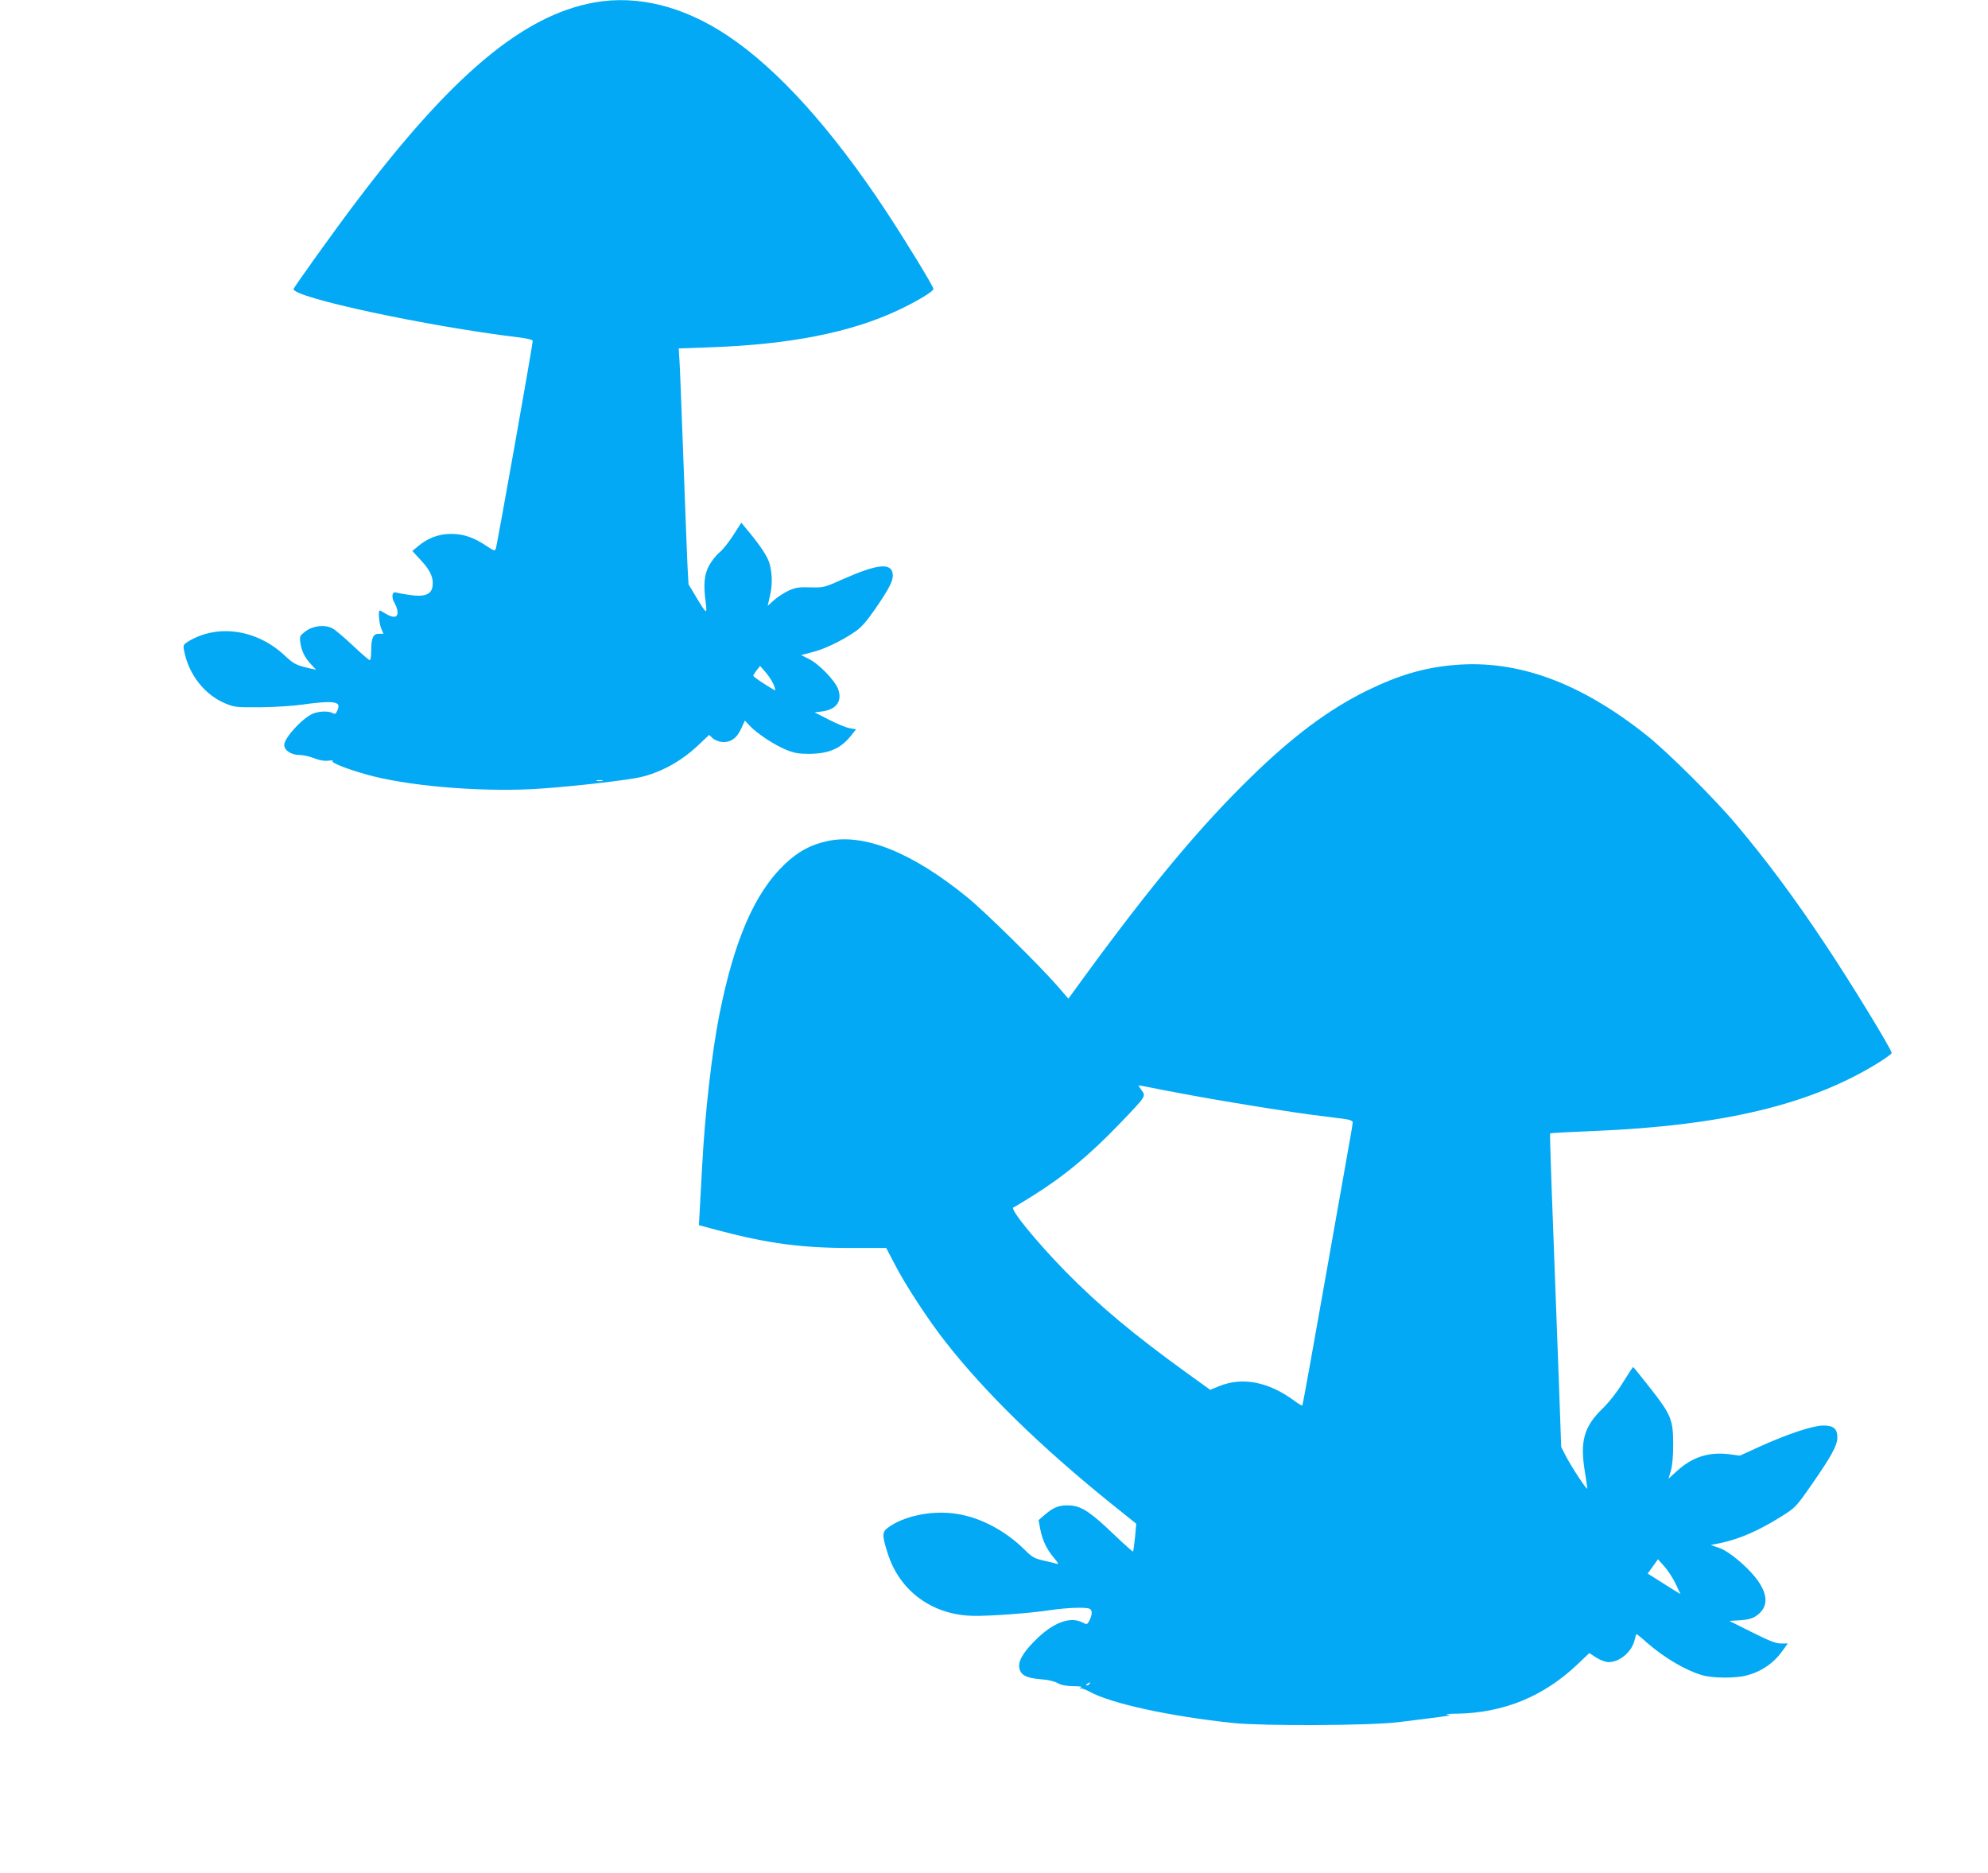
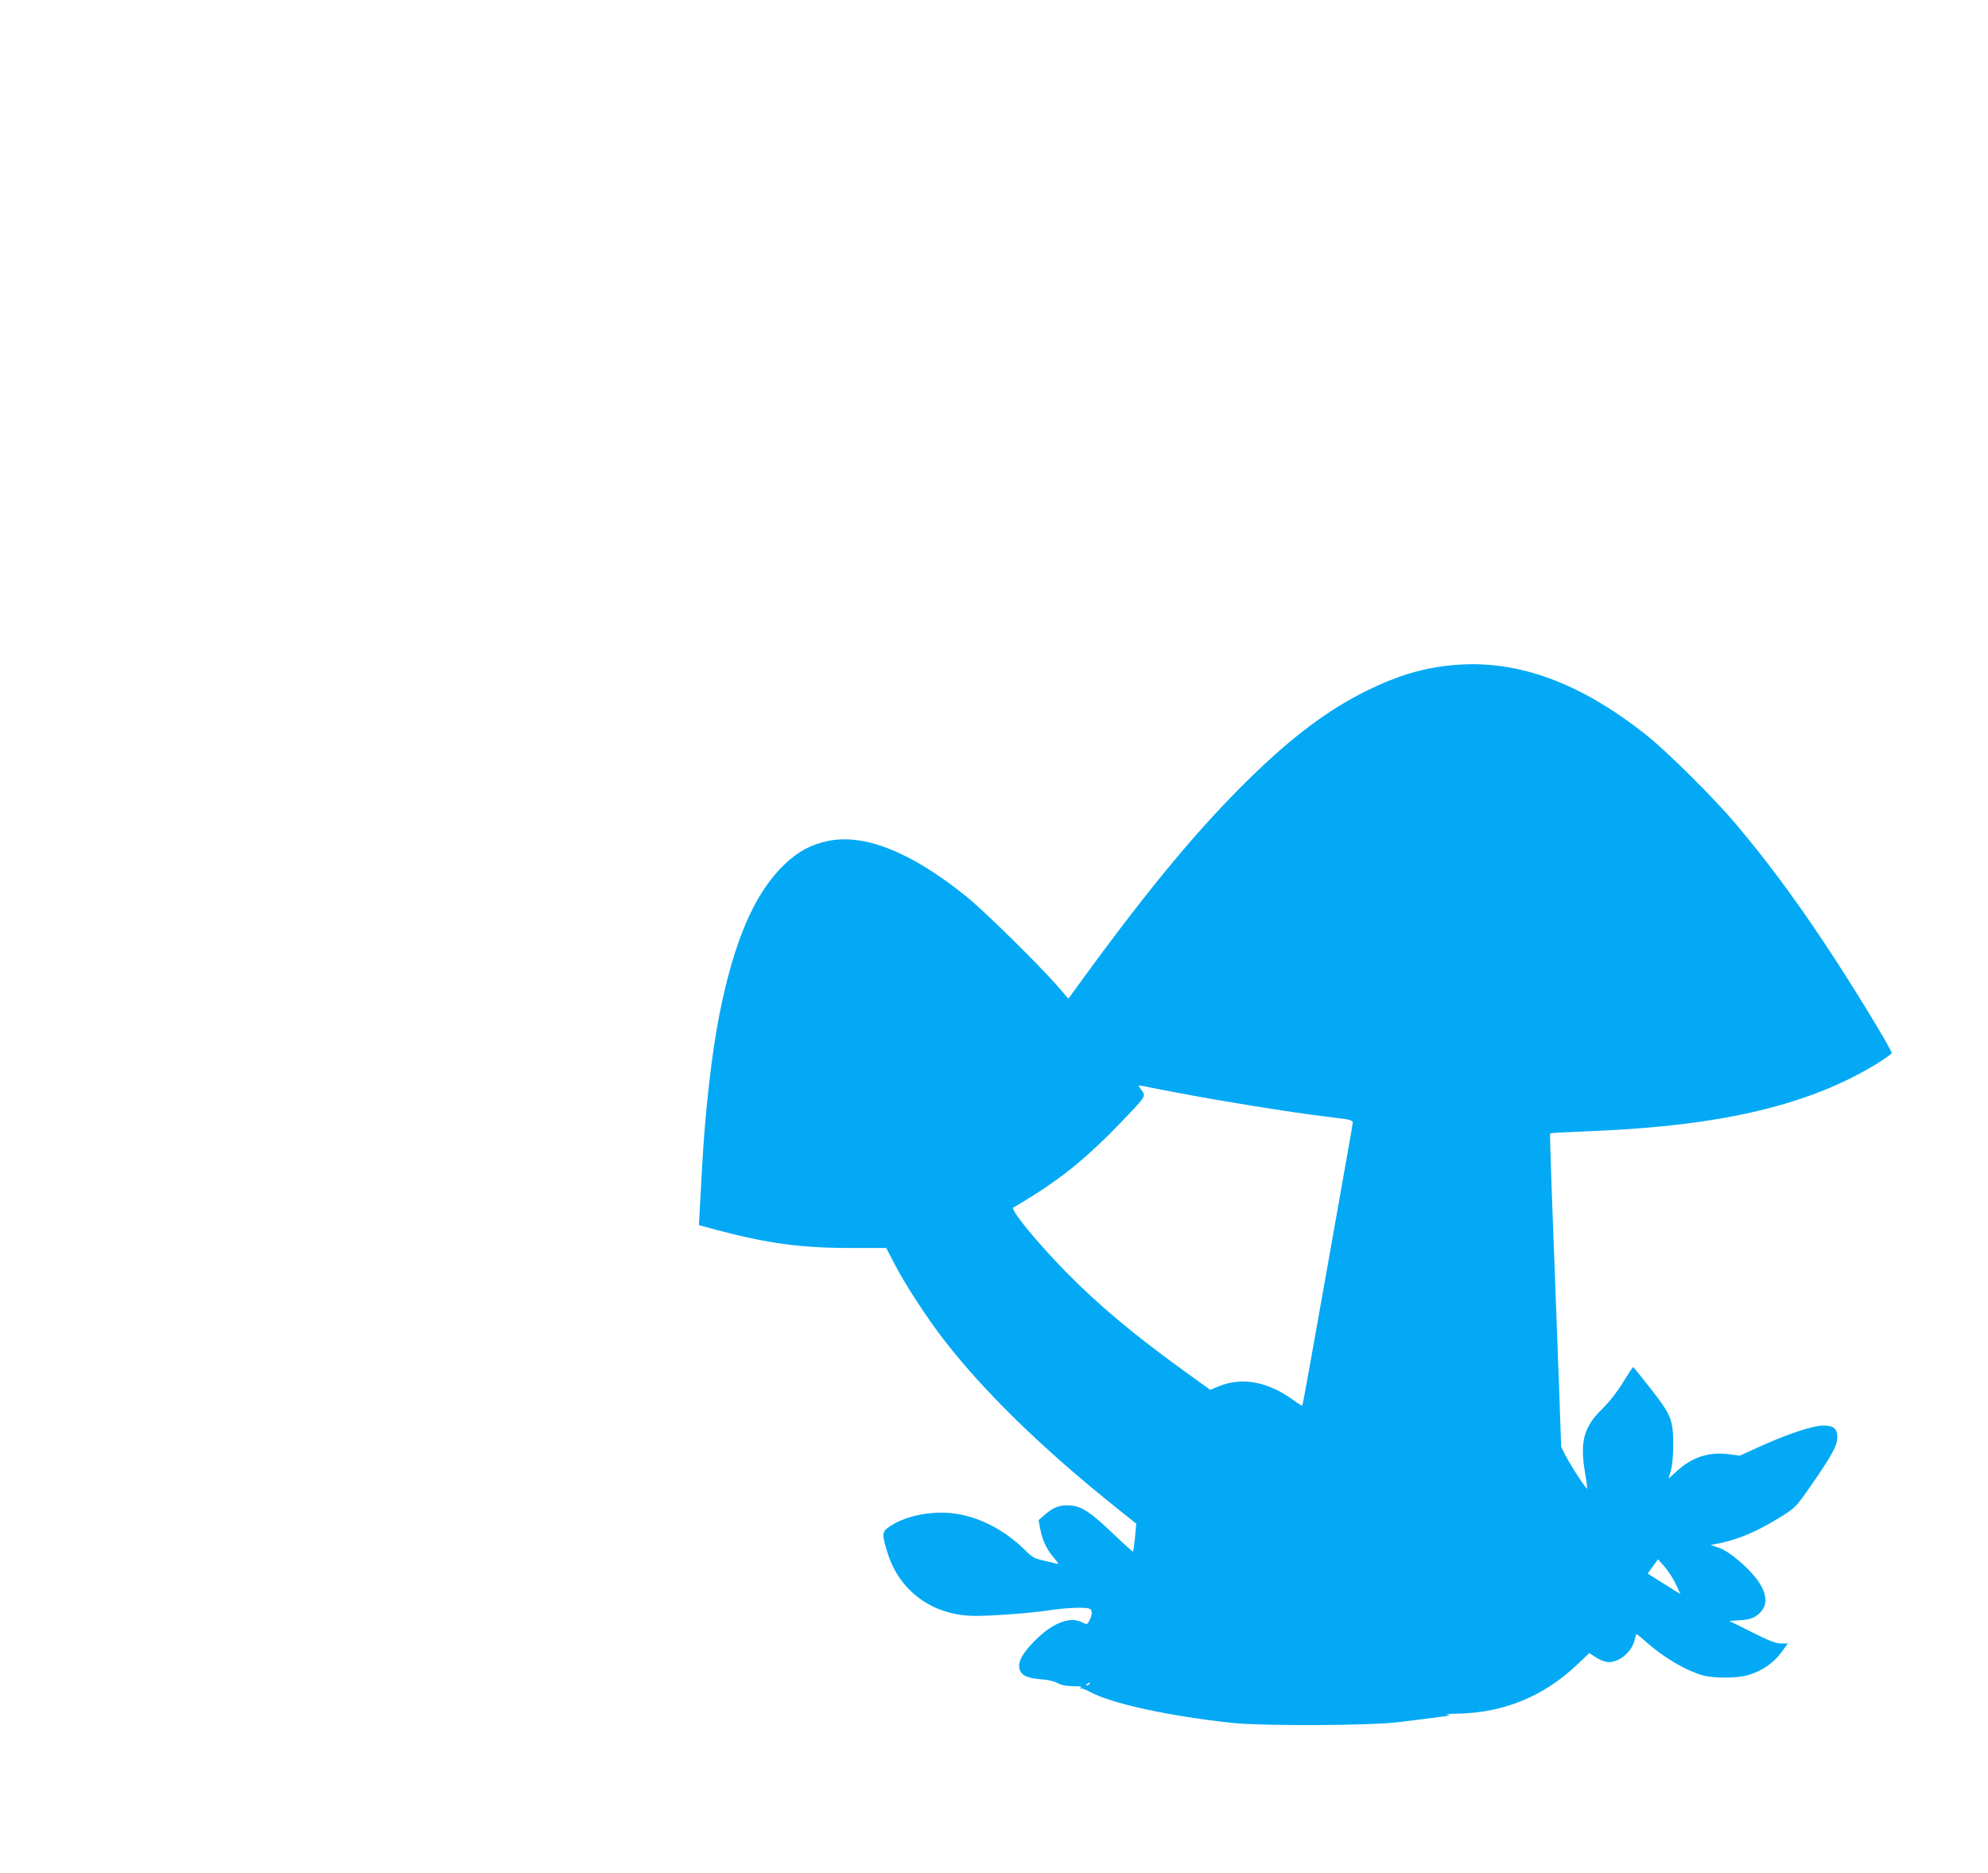
<svg xmlns="http://www.w3.org/2000/svg" version="1.0" width="1280pt" height="1206pt" viewBox="0 0 1280 1206" preserveAspectRatio="xMidYMid meet">
  <g transform="translate(0,1206) scale(0.1,-0.1)" fill="#03a9f4" stroke="none">
-     <path d="M3826 12044 c-459 -83 -917 -467 -1537 -1289 -138 -182 -399 -547 -399 -556 0 -55 857 -239 1443 -310 65 -8 97 -16 97 -24 0 -24 -230 -1320 -238 -1338 -6 -15 -12 -14 -59 18 -82 55 -148 78 -228 78 -80 0 -152 -27 -215 -81 l-35 -29 57 -62 c62 -66 82 -116 72 -171 -10 -49 -55 -64 -148 -50 -39 6 -78 13 -87 16 -26 7 -30 -33 -8 -69 10 -18 19 -44 19 -59 0 -35 -29 -38 -78 -8 -18 11 -35 20 -37 20 -11 0 -4 -83 9 -115 l15 -35 -30 0 c-37 0 -49 -27 -49 -111 0 -32 -4 -59 -9 -59 -5 0 -54 42 -109 94 -55 52 -114 102 -132 111 -49 26 -126 17 -174 -20 -36 -28 -38 -31 -32 -72 7 -54 29 -98 70 -141 l31 -33 -30 6 c-98 22 -112 29 -173 86 -180 168 -432 204 -621 89 -30 -19 -33 -24 -26 -57 29 -156 134 -289 272 -344 53 -22 71 -23 223 -22 91 1 211 9 267 17 57 9 130 16 163 16 67 0 81 -13 61 -56 -9 -21 -14 -23 -30 -14 -28 14 -86 12 -126 -4 -68 -29 -185 -156 -185 -202 0 -34 45 -64 96 -64 24 0 67 -9 96 -21 36 -14 66 -19 92 -16 22 3 34 2 28 -2 -15 -9 84 -49 211 -85 256 -74 713 -114 1075 -96 171 9 505 44 660 70 143 24 290 101 406 211 l72 68 21 -20 c11 -11 38 -23 59 -25 55 -7 99 23 127 87 l23 50 34 -36 c48 -50 157 -121 232 -152 49 -20 80 -26 143 -26 130 0 208 33 275 118 l32 40 -40 7 c-22 3 -82 28 -133 54 l-94 48 47 6 c94 12 133 67 104 145 -22 57 -126 164 -192 195 l-46 23 70 18 c78 19 188 72 274 130 43 29 74 64 131 146 94 136 119 186 115 226 -7 76 -97 67 -315 -29 -127 -57 -129 -57 -215 -55 -75 2 -95 -1 -142 -22 -29 -14 -71 -41 -93 -61 l-40 -36 13 58 c18 73 17 143 0 210 -13 49 -60 120 -154 232 l-29 35 -52 -81 c-28 -44 -68 -94 -89 -111 -20 -16 -50 -54 -66 -83 -32 -58 -38 -123 -22 -240 10 -78 5 -75 -62 37 l-49 82 -7 128 c-3 70 -15 376 -26 678 -11 303 -22 586 -25 631 l-5 81 198 7 c518 18 909 95 1217 240 121 57 225 120 225 136 0 16 -173 300 -306 502 -348 527 -696 913 -1017 1127 -285 191 -583 265 -861 215z m1156 -4393 c10 -26 12 -39 5 -34 -69 40 -137 86 -137 93 0 4 10 20 22 35 l22 28 35 -40 c20 -23 44 -60 53 -82z m-1104 -618 c-10 -2 -26 -2 -35 0 -10 3 -2 5 17 5 19 0 27 -2 18 -5z" />
    <path d="M9365 7779 c-192 -16 -359 -65 -560 -163 -249 -122 -482 -296 -753 -561 -324 -316 -636 -689 -1066 -1277 l-107 -147 -71 82 c-117 134 -465 477 -578 569 -356 290 -663 414 -900 364 -109 -23 -191 -67 -278 -150 -193 -184 -325 -488 -421 -972 -48 -243 -92 -630 -110 -969 -6 -110 -13 -241 -16 -291 l-5 -91 122 -33 c322 -85 539 -114 854 -114 l230 0 55 -105 c65 -128 217 -360 324 -496 256 -328 615 -678 1065 -1041 l166 -133 -8 -88 c-5 -48 -11 -89 -13 -91 -2 -2 -56 46 -120 107 -149 143 -208 183 -279 189 -69 6 -110 -9 -165 -56 l-44 -38 11 -59 c15 -74 42 -130 89 -185 27 -32 32 -41 17 -37 -10 3 -49 13 -86 21 -57 13 -73 22 -115 64 -137 137 -312 225 -479 241 -144 14 -303 -21 -399 -88 -47 -32 -48 -49 -9 -172 76 -241 286 -395 546 -401 106 -3 374 17 503 37 103 15 221 20 249 9 20 -8 20 -37 1 -75 -15 -28 -16 -29 -45 -14 -75 39 -177 4 -283 -94 -87 -82 -129 -145 -125 -190 5 -52 41 -73 135 -81 48 -3 91 -13 113 -25 24 -14 55 -19 102 -20 37 0 60 -3 50 -7 -16 -6 -16 -7 0 -7 10 -1 33 -10 53 -21 135 -76 517 -159 925 -202 196 -20 876 -17 1060 5 341 42 356 44 320 49 -19 3 8 6 61 6 299 5 556 110 773 315 l79 75 45 -29 c27 -17 60 -29 79 -29 74 0 153 69 169 148 4 17 9 32 11 32 3 0 33 -24 66 -54 114 -99 248 -178 356 -210 67 -20 216 -21 286 -2 97 25 176 80 233 160 l33 46 -43 0 c-35 0 -75 16 -189 73 l-144 72 45 3 c82 4 110 13 145 43 86 76 40 198 -132 344 -48 41 -93 70 -126 81 l-52 18 60 12 c125 26 249 80 400 175 83 52 90 59 187 198 130 187 168 256 168 308 0 57 -26 77 -94 76 -68 -2 -227 -55 -400 -133 l-134 -61 -66 9 c-132 17 -239 -17 -339 -108 l-54 -49 15 52 c10 33 15 94 15 167 0 161 -13 192 -147 363 -59 75 -109 137 -111 137 -2 0 -31 -45 -65 -99 -38 -62 -88 -126 -131 -168 -120 -116 -147 -211 -115 -405 9 -54 16 -103 16 -110 0 -17 -103 140 -140 212 l-28 55 -15 420 c-47 1236 -60 1596 -56 1599 2 2 127 9 278 15 832 34 1398 169 1833 438 48 30 88 59 88 64 0 22 -267 460 -434 709 -192 289 -372 531 -565 760 -140 167 -440 465 -576 574 -429 342 -833 490 -1240 455z m-1420 -2818 c165 -28 386 -62 490 -76 105 -13 209 -27 233 -30 24 -4 42 -12 42 -19 0 -7 -9 -62 -20 -122 -10 -60 -83 -466 -160 -903 -77 -437 -142 -797 -145 -799 -2 -2 -26 11 -52 31 -166 122 -333 154 -482 94 l-59 -24 -154 111 c-334 241 -562 431 -779 652 -190 195 -359 402 -334 411 6 2 57 33 115 69 209 130 373 266 571 472 169 176 168 175 140 212 -11 16 -21 31 -21 33 0 1 71 -12 158 -30 86 -17 292 -55 457 -82z m2845 -3099 l30 -64 -38 23 c-20 13 -68 42 -105 66 l-68 43 33 46 33 46 43 -48 c23 -27 56 -77 72 -112z m-3775 -642 c-3 -5 -12 -10 -18 -10 -7 0 -6 4 3 10 19 12 23 12 15 0z" />
  </g>
</svg>